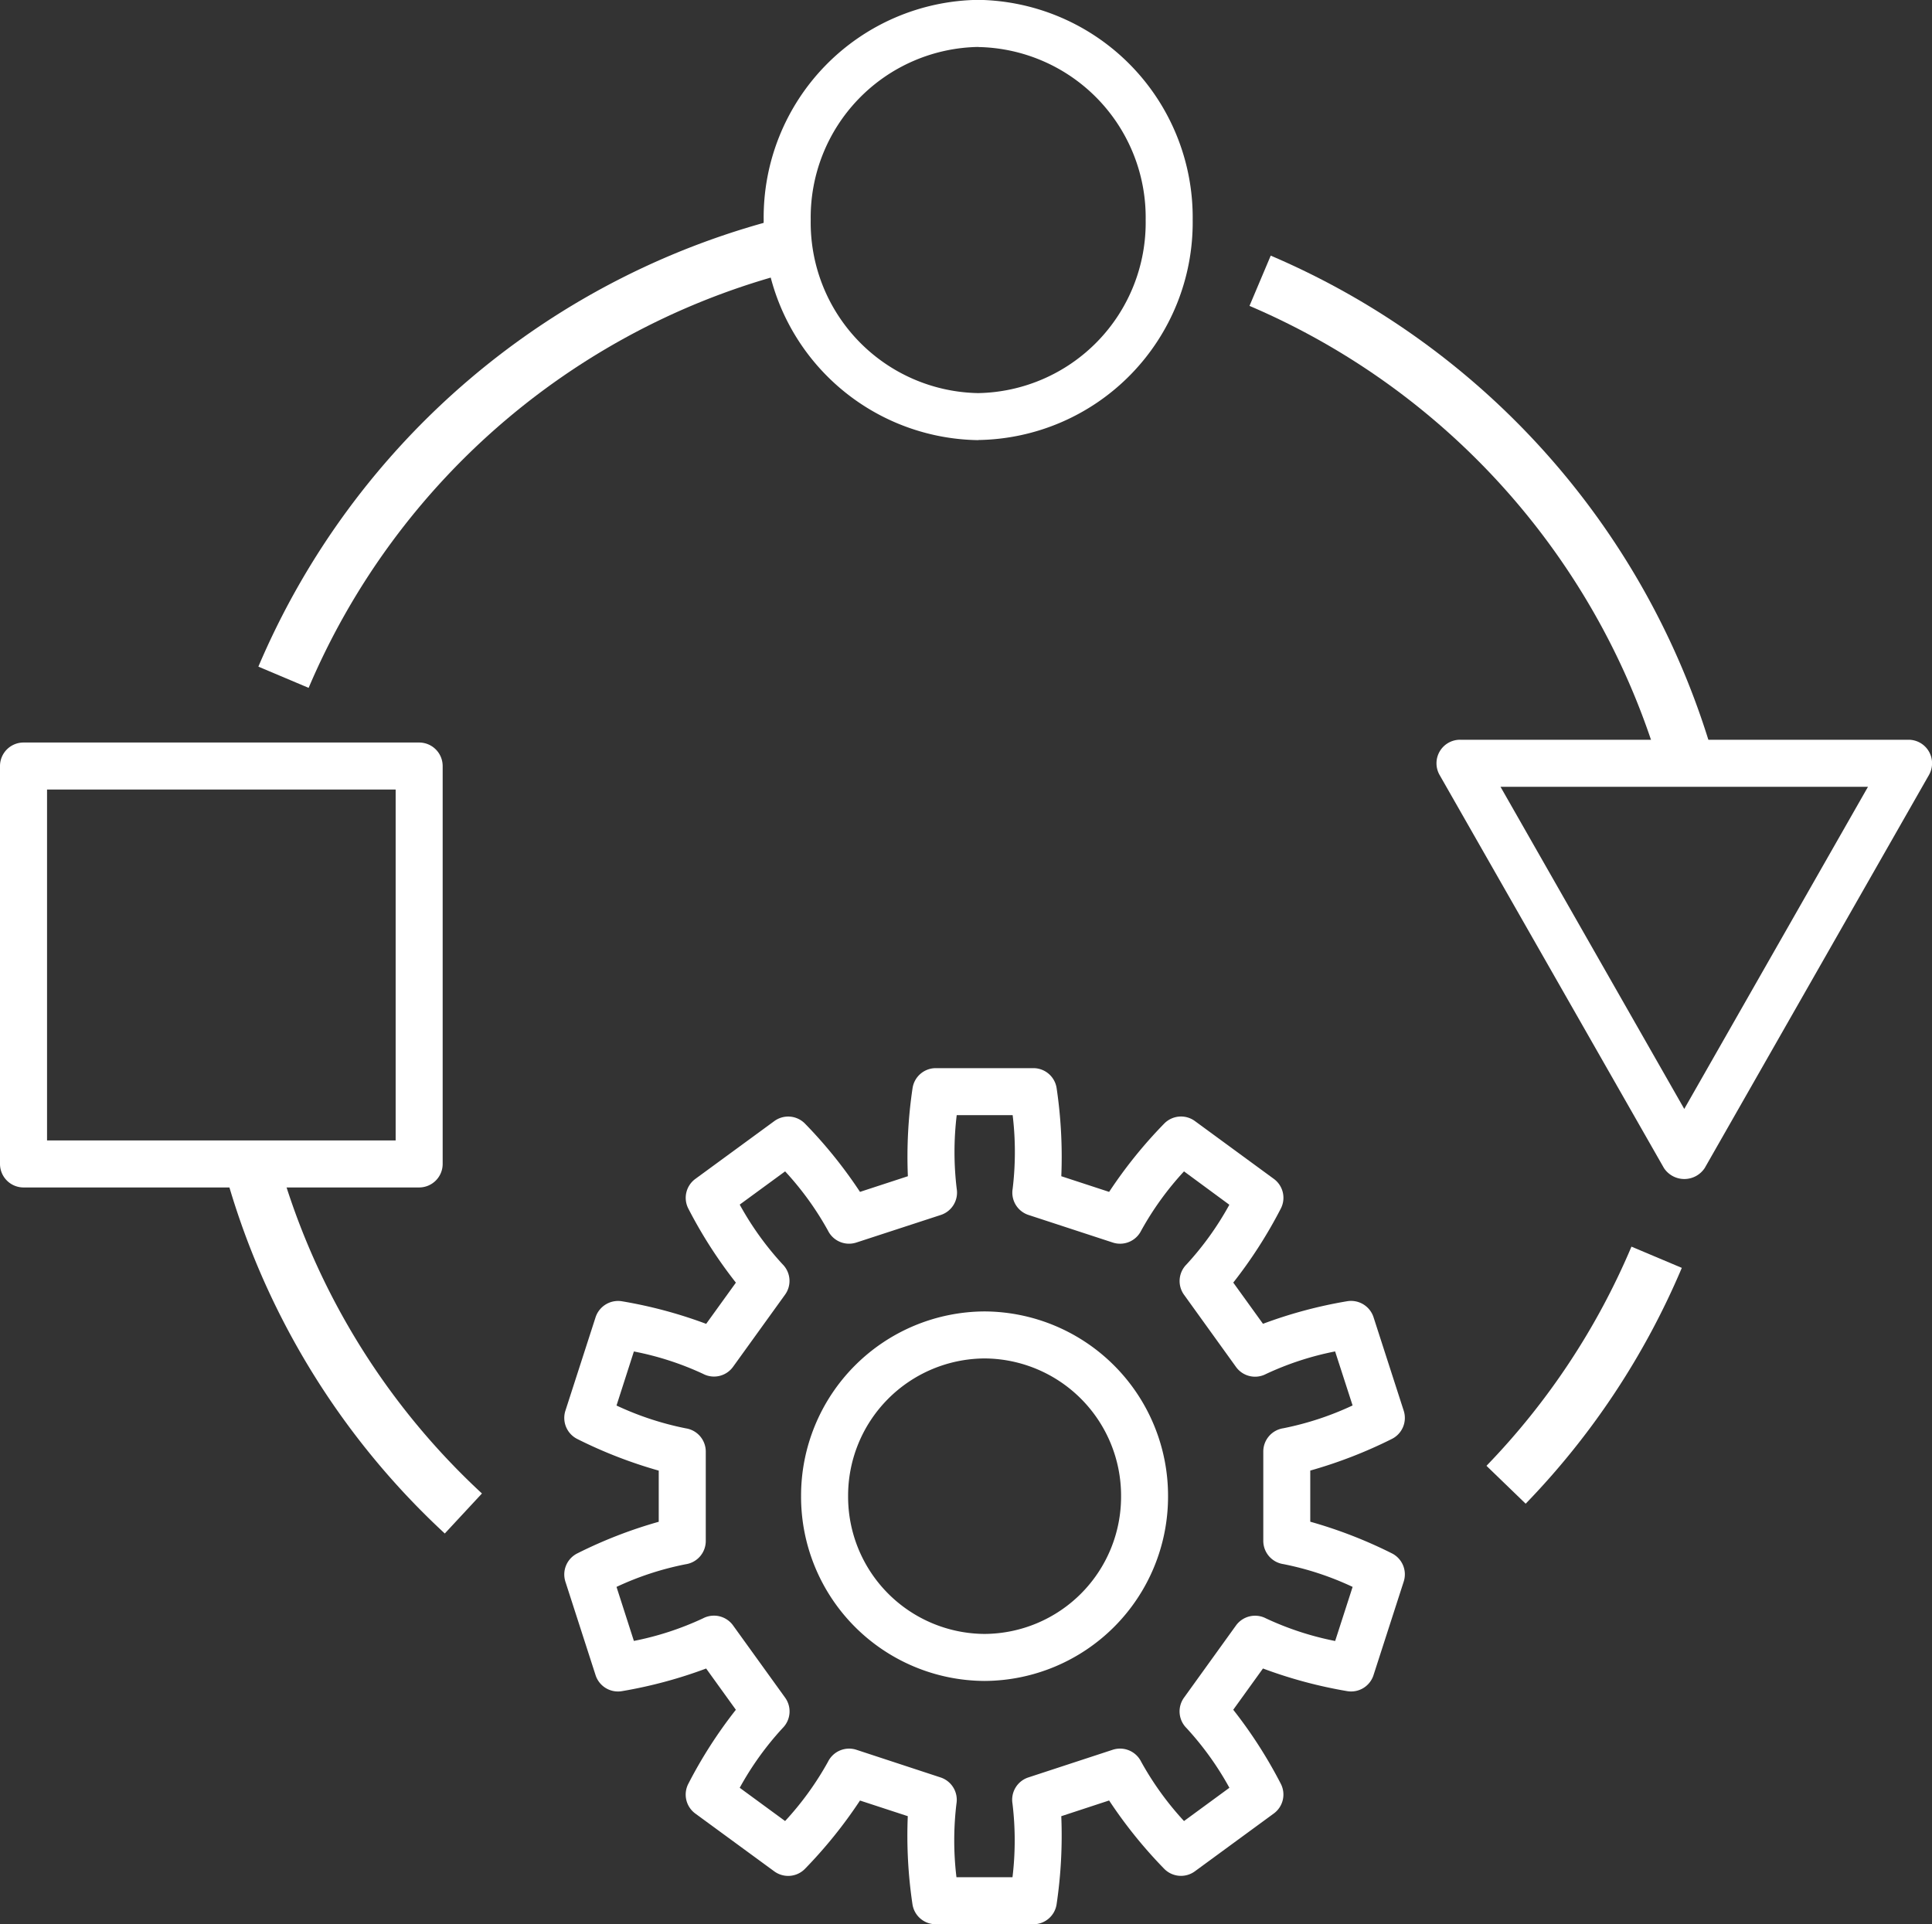
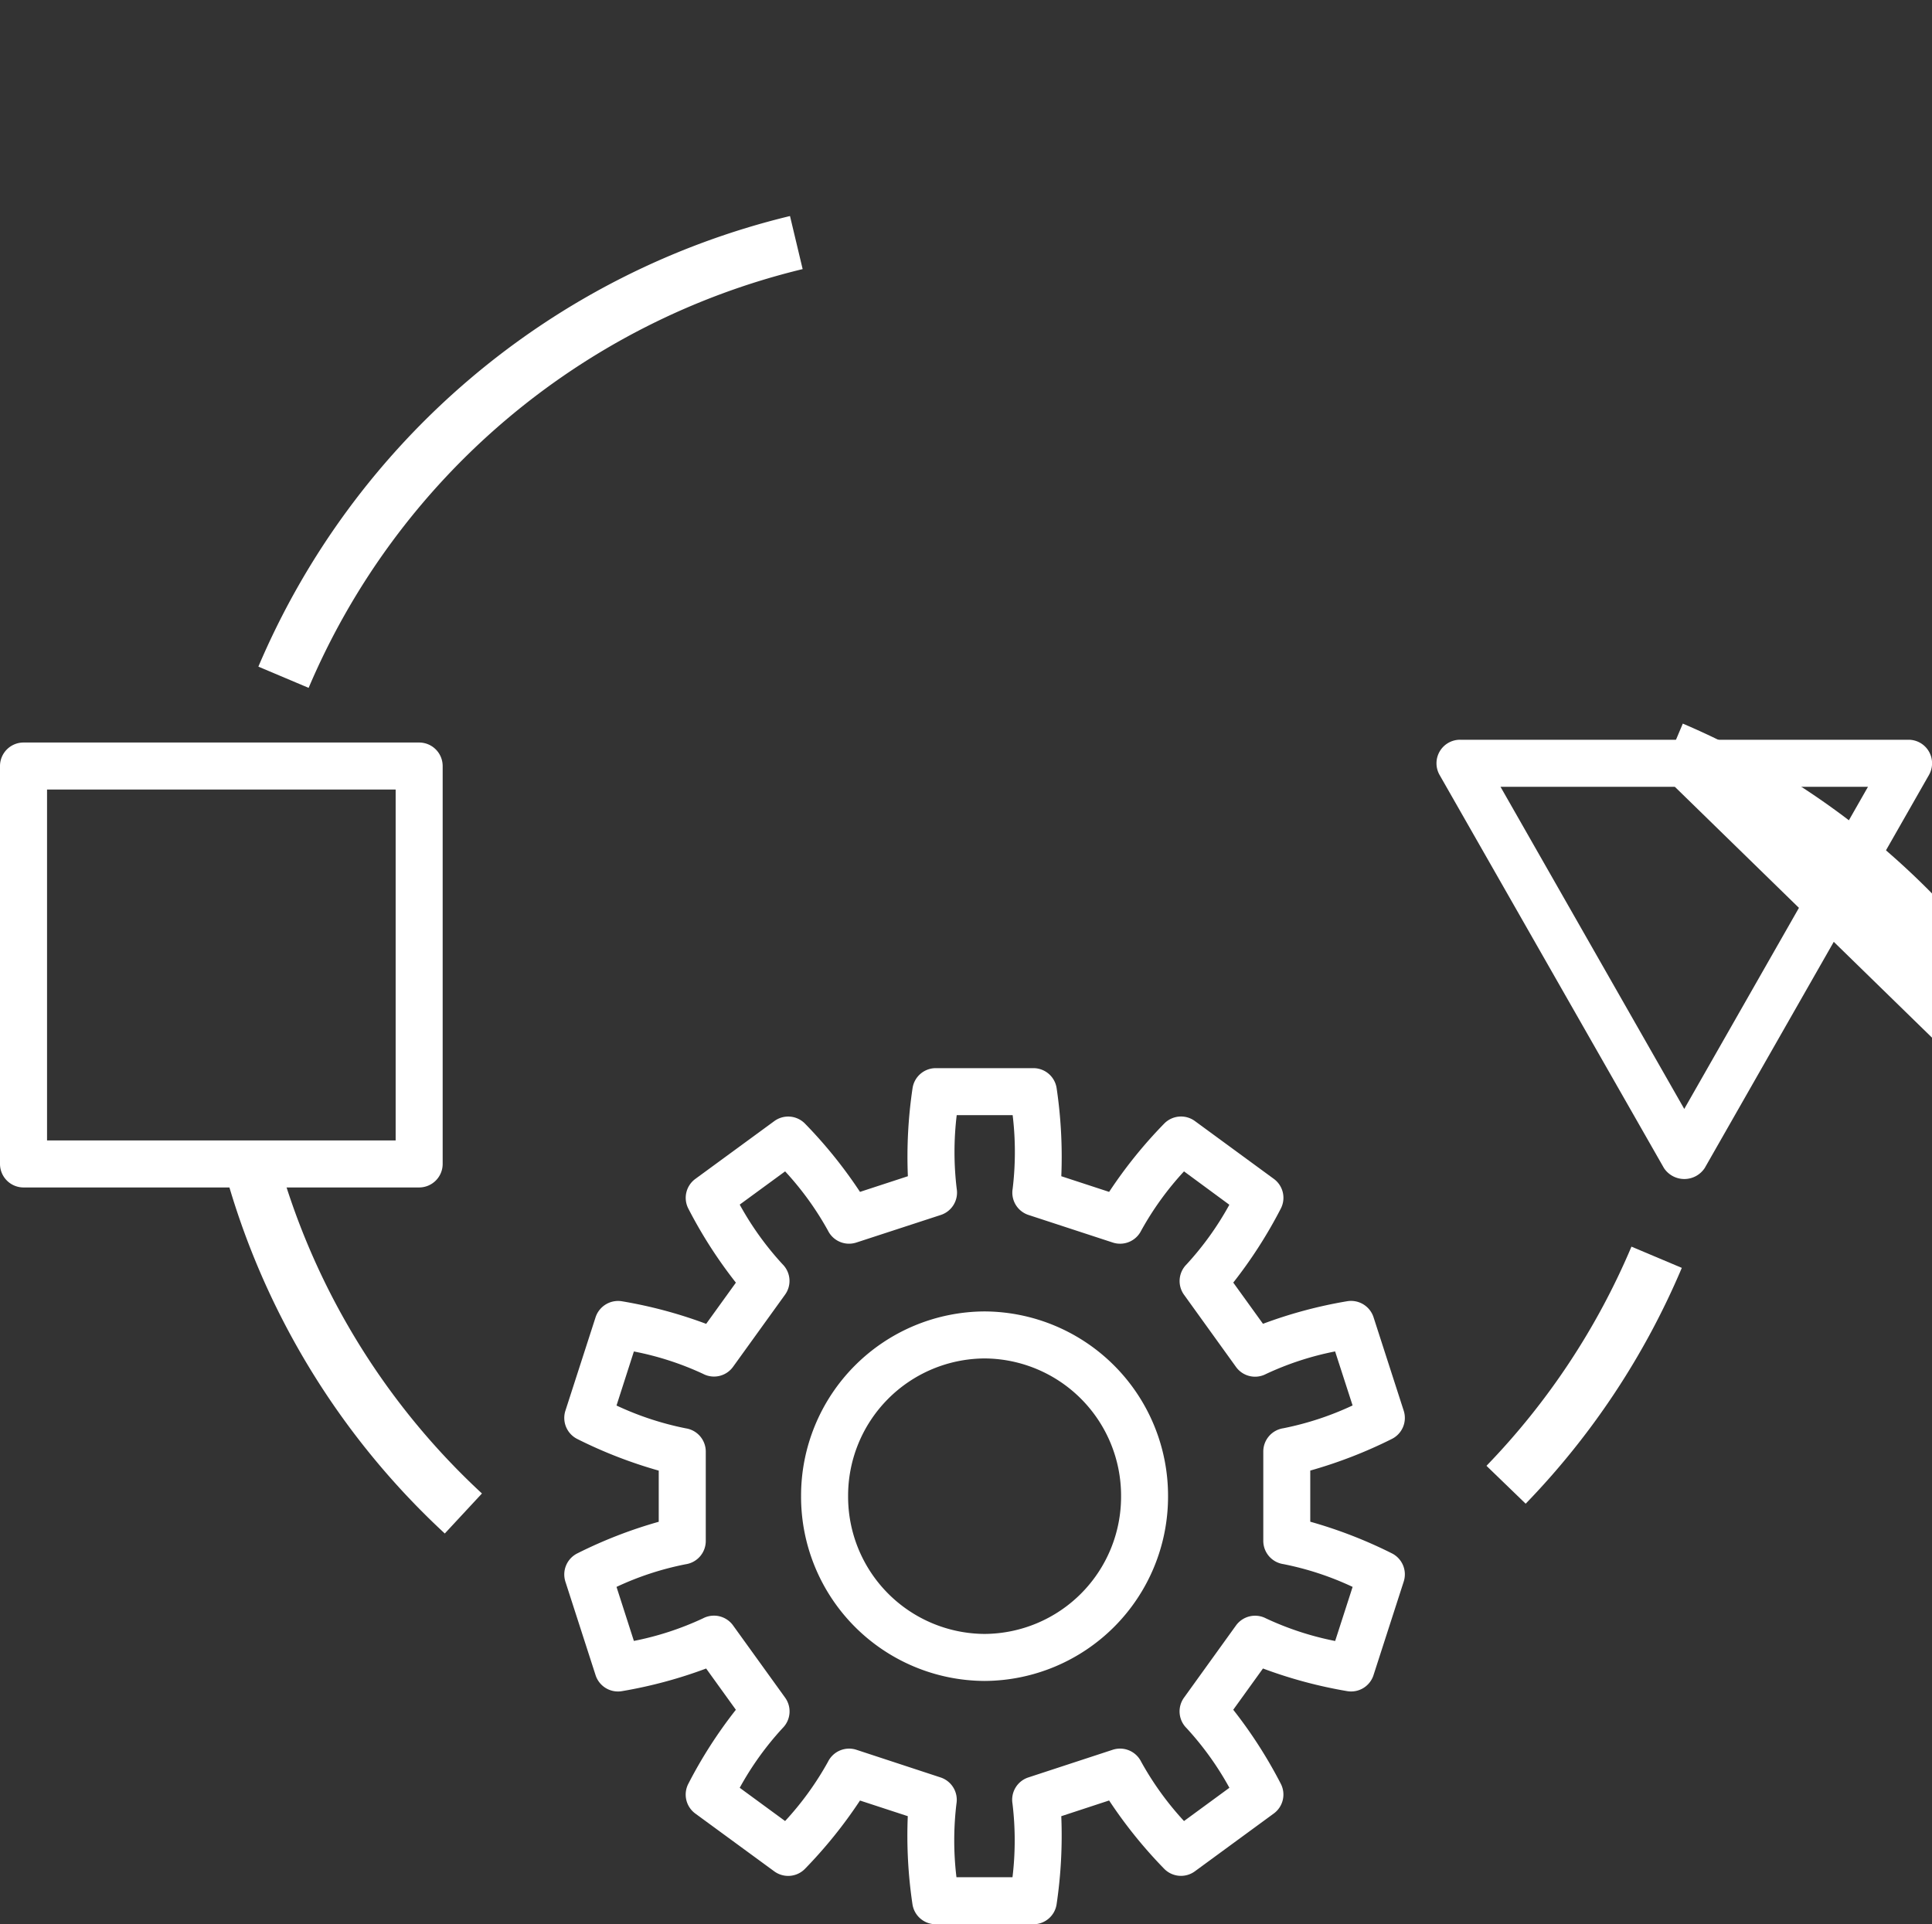
<svg xmlns="http://www.w3.org/2000/svg" width="82.881" height="82.561">
  <rect width="100%" height="100%" fill="#333333" stroke="none" />
  <defs>
    <clipPath id="a">
      <path data-name="Path 11837" d="M0 32.561h82.881V-50H0z" transform="translate(0 50)" fill="none" />
    </clipPath>
  </defs>
  <g data-name="Group 1595">
    <g data-name="Group 1594" clip-path="url(#a)">
      <g data-name="Group 1586">
        <path data-name="Path 11829" d="M17.982 50.948H1.009A1.01 1.01 0 010 49.939V32.867a1.01 1.01 0 011.009-1.009h16.973a1.01 1.01 0 011.008 1.009v17.072a1.01 1.01 0 01-1.008 1.009M2.018 48.93h14.955V33.876H2.018z" fill="#fff" />
      </g>
      <g data-name="Group 1587">
        <path data-name="Path 11830" d="M62.635 31.739h19.24a1.01 1.01 0 01.877 1.509l-9.62 16.865a1.048 1.048 0 01-1.752 0l-9.624-16.865a1.01 1.01 0 01.879-1.509m17.5 2.018H64.37l7.883 13.822z" fill="#fff" />
      </g>
      <g data-name="Group 1588">
-         <path data-name="Path 11831" d="M41.963 18.884a9.336 9.336 0 01-9.202-9.448 9.335 9.335 0 019.2-9.442 9.335 9.335 0 019.204 9.442 9.336 9.336 0 01-9.2 9.443m0-16.865a7.315 7.315 0 00-7.186 7.422 7.316 7.316 0 007.184 7.43 7.316 7.316 0 007.185-7.43 7.315 7.315 0 00-7.185-7.418" fill="#fff" />
-       </g>
+         </g>
      <g data-name="Group 1589">
        <path data-name="Path 11832" d="M19.081 65.795a33.082 33.082 0 01-9.5-15.774l2.264-.6a30.745 30.745 0 008.83 14.657z" fill="#fff" />
      </g>
      <g data-name="Group 1590">
        <path data-name="Path 11833" d="M65.452 64.519l-1.684-1.628a30.7 30.7 0 006.22-9.404l2.16.911a33.026 33.026 0 01-6.7 10.12" fill="#fff" />
      </g>
      <g data-name="Group 1591">
-         <path data-name="Path 11834" d="M71.28 33.202a31.049 31.049 0 00-17.678-20.078l.911-2.156a33.411 33.411 0 0119.022 21.604z" fill="#fff" />
+         <path data-name="Path 11834" d="M71.28 33.202l.911-2.156a33.411 33.411 0 0119.022 21.604z" fill="#fff" />
      </g>
      <g data-name="Group 1592">
        <path data-name="Path 11835" d="M13.24 29.513l-2.156-.911A33.258 33.258 0 0133.89 9.269l.543 2.277A30.906 30.906 0 0013.24 29.513" fill="#fff" />
      </g>
      <g data-name="Group 1593">
        <path data-name="Path 11836" d="M44.329 82.56h-4.186a1.008 1.008 0 01-1-.864 19.953 19.953 0 01-.2-3.773l-2.05-.671a19.966 19.966 0 01-2.358 2.928 1.008 1.008 0 01-1.319.111l-3.387-2.48a1.008 1.008 0 01-.3-1.278 19.713 19.713 0 012.039-3.175l-1.275-1.77a19.691 19.691 0 01-3.613.971 1.01 1.01 0 01-1.13-.685l-1.295-4.013a1.011 1.011 0 01.51-1.212 19.635 19.635 0 013.494-1.357v-2.195a19.766 19.766 0 01-3.494-1.357 1.011 1.011 0 01-.51-1.212l1.295-4.012a1.017 1.017 0 011.129-.685 19.556 19.556 0 013.615.969l1.275-1.768a19.709 19.709 0 01-2.039-3.175 1.006 1.006 0 01.3-1.276l3.387-2.48a1.008 1.008 0 011.319.111 19.783 19.783 0 012.357 2.926l2.054-.672a19.943 19.943 0 01.2-3.773 1.008 1.008 0 011-.864h4.182a1.008 1.008 0 011 .864 20.05 20.05 0 01.2 3.773l2.052.672a19.766 19.766 0 012.36-2.928 1.008 1.008 0 011.319-.111l3.385 2.48a1.006 1.006 0 01.3 1.276 19.828 19.828 0 01-2.039 3.175l1.275 1.768a19.515 19.515 0 013.613-.969 1.014 1.014 0 011.129.685l1.295 4.012a1.008 1.008 0 01-.509 1.212 19.85 19.85 0 01-3.5 1.357v2.194a19.718 19.718 0 013.5 1.357 1.008 1.008 0 01.509 1.212l-1.296 4.016a1.009 1.009 0 01-1.131.684 19.683 19.683 0 01-3.611-.971l-1.275 1.77a19.833 19.833 0 012.039 3.174 1.008 1.008 0 01-.3 1.278l-3.385 2.48a1.008 1.008 0 01-1.319-.111 19.949 19.949 0 01-2.36-2.928l-2.052.674a20.06 20.06 0 01-.2 3.773 1.008 1.008 0 01-1 .864m-3.293-2.019h2.4a13.187 13.187 0 000-3.157 1.007 1.007 0 01.68-1.124l3.62-1.187a1.01 1.01 0 011.219.512 13.045 13.045 0 001.839 2.546l1.947-1.427a13.025 13.025 0 00-1.839-2.561 1.009 1.009 0 01-.108-1.306l2.232-3.1a1.011 1.011 0 011.286-.3 12.837 12.837 0 002.966.969l.749-2.321a12.789 12.789 0 00-2.973-.978 1.009 1.009 0 01-.859-1V62.28a1.009 1.009 0 01.857-1 12.942 12.942 0 002.974-.979l-.75-2.318a12.8 12.8 0 00-2.964.968 1.007 1.007 0 01-1.286-.3l-2.232-3.1a1.007 1.007 0 01.107-1.3 13.025 13.025 0 001.838-2.561l-1.945-1.432a13 13 0 00-1.838 2.543 1.009 1.009 0 01-1.219.51l-3.614-1.183a1.006 1.006 0 01-.68-1.123 13.2 13.2 0 000-3.159h-2.4a13.2 13.2 0 000 3.159 1.009 1.009 0 01-.682 1.123l-3.623 1.183a1.008 1.008 0 01-1.217-.51 13.007 13.007 0 00-1.839-2.543l-1.948 1.426a13.029 13.029 0 001.84 2.561 1.007 1.007 0 01.107 1.3l-2.234 3.1a1.007 1.007 0 01-1.286.3 12.77 12.77 0 00-2.967-.96l-.745 2.319a12.931 12.931 0 002.972.979 1.009 1.009 0 01.857 1v3.831a1.009 1.009 0 01-.859 1 12.778 12.778 0 00-2.97.972l.745 2.318a12.81 12.81 0 002.966-.969 1.011 1.011 0 011.286.3l2.234 3.1a1.009 1.009 0 01-.106 1.309 13.029 13.029 0 00-1.84 2.561l1.947 1.427a13.057 13.057 0 001.84-2.543 1.01 1.01 0 011.217-.515l3.612 1.187a1.01 1.01 0 01.682 1.124 13.182 13.182 0 000 3.157m1.2-8.421a7.907 7.907 0 01-7.866-7.927 7.908 7.908 0 017.871-7.927 7.909 7.909 0 017.872 7.927 7.908 7.908 0 01-7.871 7.927m0-13.837a5.889 5.889 0 00-5.854 5.91 5.888 5.888 0 005.854 5.91 5.888 5.888 0 005.856-5.91 5.889 5.889 0 00-5.856-5.91" fill="#fff" />
      </g>
    </g>
  </g>
</svg>